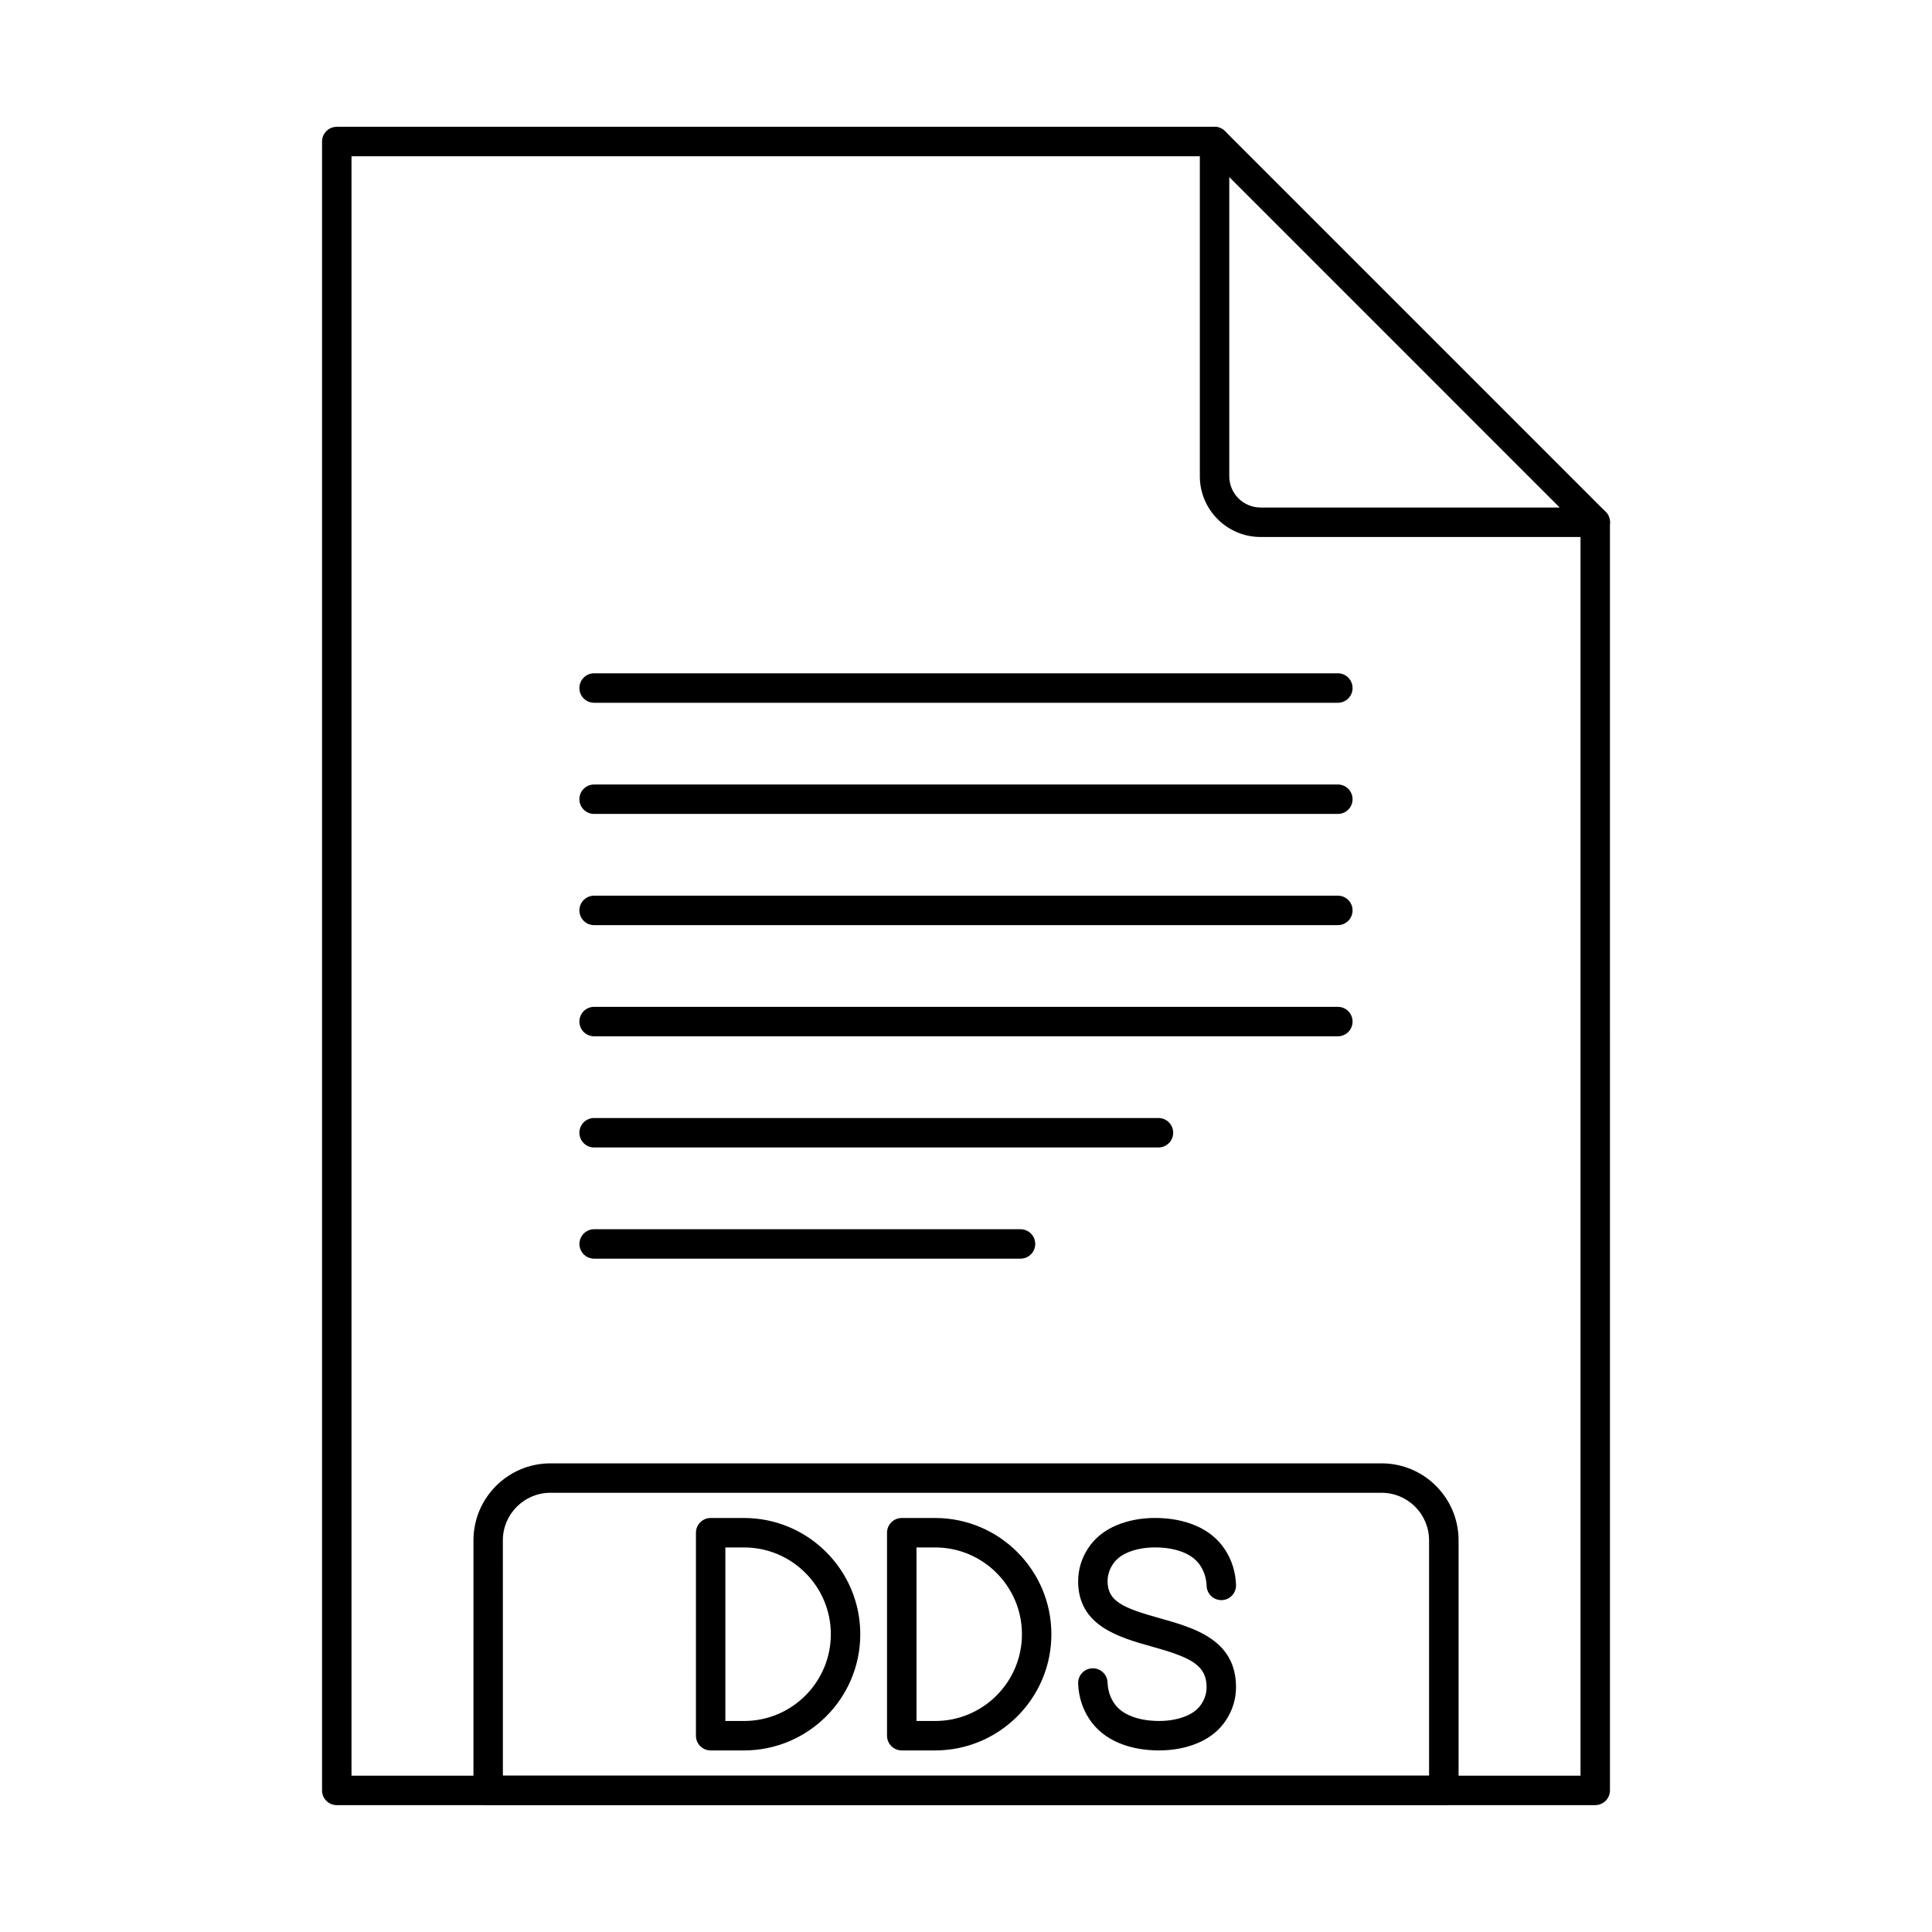
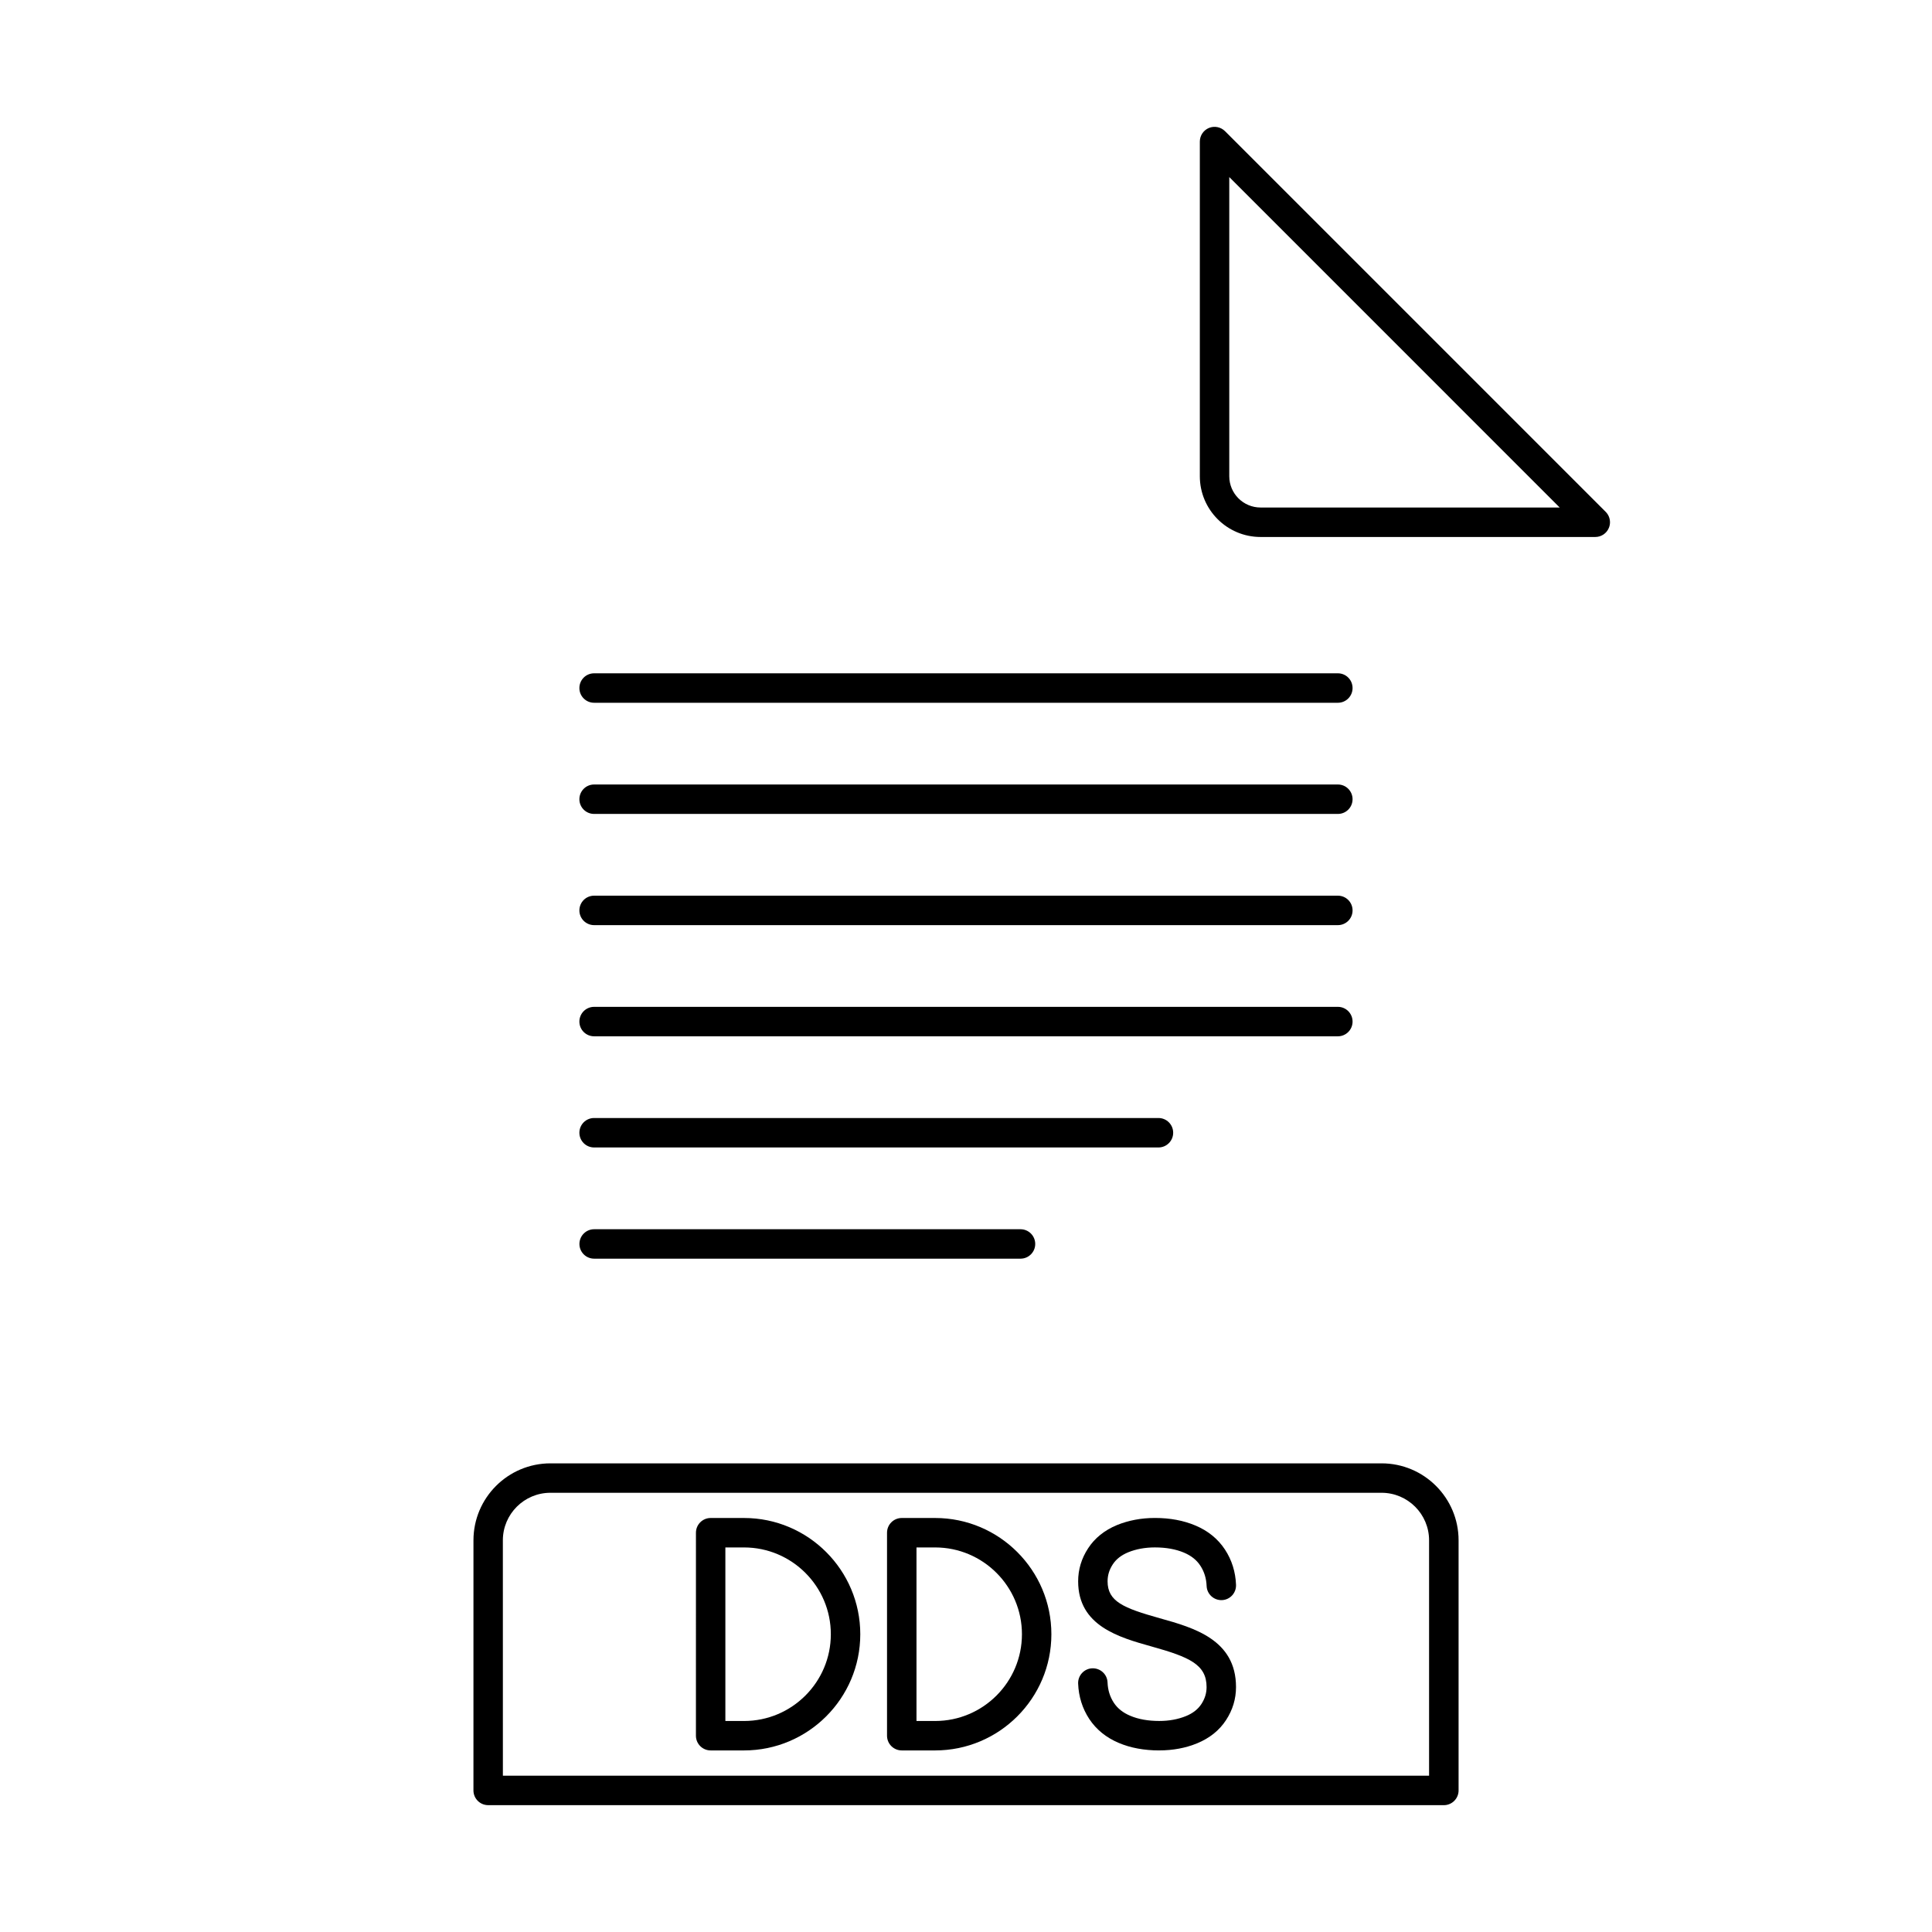
<svg xmlns="http://www.w3.org/2000/svg" fill="#000000" width="800px" height="800px" version="1.1" viewBox="144 144 512 512">
  <g fill-rule="evenodd">
    <path d="m336.23 600.08h4.953c12.688 0 22.996-10.312 22.996-22.992 0.004-12.68-10.312-23-23-23h-4.949zm4.953 7.801h-8.852c-2.152 0-3.902-1.738-3.902-3.898l0.004-53.797c0-2.152 1.746-3.902 3.898-3.902h8.852c16.984 0 30.801 13.816 30.801 30.805 0 16.977-13.816 30.793-30.805 30.793z" />
    <path d="m386.88 600.08h4.945c12.691 0 23-10.312 23-22.992 0.004-12.68-10.312-23-23-23h-4.945zm4.945 7.801h-8.848c-2.152 0-3.906-1.738-3.906-3.898v-53.797c0-2.152 1.746-3.902 3.902-3.902h8.848c16.988 0 30.805 13.816 30.805 30.805 0.004 16.977-13.816 30.793-30.805 30.793z" />
    <path d="m451.21 607.88c-3.981 0-7.582-0.66-10.699-1.98-3.352-1.402-5.992-3.555-7.856-6.371-1.816-2.773-2.805-5.922-2.938-9.367-0.082-2.144 1.598-3.961 3.738-4.043 2.164-0.07 3.973 1.586 4.055 3.738 0.082 2.031 0.629 3.801 1.668 5.394 0.996 1.512 2.426 2.641 4.359 3.453 2.156 0.914 4.734 1.371 7.672 1.371 2.602 0 4.988-0.438 7.102-1.301 1.832-0.754 3.168-1.809 4.074-3.191 0.926-1.422 1.371-2.887 1.371-4.492 0.004-6.004-4.644-7.977-14.52-10.738-8.695-2.438-19.516-5.465-19.516-17.293 0-3.121 0.883-6.066 2.644-8.746 1.758-2.703 4.328-4.773 7.629-6.148 3.07-1.25 6.449-1.891 10.078-1.891 3.981 0 7.578 0.672 10.699 1.992 3.356 1.402 5.992 3.547 7.852 6.371 1.82 2.773 2.805 5.922 2.938 9.355 0.082 2.152-1.586 3.973-3.738 4.055-2.141 0.082-3.973-1.586-4.055-3.738-0.082-2.043-0.629-3.801-1.668-5.394-0.992-1.516-2.43-2.652-4.359-3.465-2.16-0.906-4.734-1.371-7.672-1.371-2.602 0-4.988 0.438-7.102 1.301-1.828 0.762-3.168 1.809-4.074 3.199-0.922 1.41-1.371 2.875-1.371 4.481 0.004 5.356 4.207 7.09 13.816 9.785 9.012 2.519 20.219 5.66 20.219 18.246 0 3.129-0.883 6.074-2.641 8.746-1.758 2.711-4.328 4.773-7.641 6.148-3.055 1.258-6.441 1.891-10.066 1.887z" />
-     <path d="m566.75 622.38h-333.5c-2.168 0-3.906-1.746-3.906-3.902v-436.97c0-2.152 1.738-3.902 3.902-3.902h232.62c2.152 0 3.898 1.746 3.898 3.902 0.004 2.152-1.746 3.902-3.902 3.902h-228.71v429.16h325.7v-332.18c0-2.156 1.746-3.902 3.898-3.902 2.168 0 3.902 1.746 3.902 3.902l0.004 336.08c0 2.156-1.742 3.902-3.902 3.902z" />
    <path d="m469.77 190.93v79.277c0 4.57 3.715 8.289 8.289 8.289h79.277l-87.562-87.566zm100.89 91.609v-0.289c-0.035-0.965-0.43-1.902-1.137-2.606l-100.89-100.89c-1.117-1.105-2.793-1.445-4.258-0.844-1.453 0.609-2.406 2.031-2.406 3.606v88.695c0 8.879 7.223 16.094 16.094 16.094h88.695c1.586 0 3.008-0.945 3.606-2.406 0.184-0.438 0.281-0.895 0.297-1.352z" />
    <path d="m277.27 614.58h245.45v-62.379c0-6.949-5.648-12.598-12.598-12.598h-220.26c-6.949 0-12.598 5.648-12.598 12.598zm249.36 7.805h-253.26c-2.152 0-3.902-1.746-3.902-3.902l0.004-66.281c0-11.258 9.152-20.398 20.398-20.398h220.27c11.246 0 20.398 9.145 20.398 20.402v66.281c0 2.156-1.75 3.902-3.898 3.902z" />
    <path d="m498.56 330.24h-197.11c-2.168 0-3.906-1.746-3.906-3.902 0.004-2.164 1.738-3.902 3.902-3.902h197.11c2.152 0 3.887 1.738 3.887 3.902 0.004 2.152-1.738 3.902-3.887 3.902z" />
    <path d="m498.56 359.7h-197.11c-2.168 0-3.906-1.746-3.906-3.898 0.004-2.152 1.738-3.902 3.902-3.902h197.11c2.152 0 3.887 1.746 3.887 3.902 0.004 2.152-1.738 3.902-3.887 3.898z" />
    <path d="m498.56 389.17h-197.11c-2.168 0-3.906-1.746-3.906-3.902 0.004-2.156 1.738-3.902 3.902-3.902h197.11c2.152 0 3.887 1.746 3.887 3.902 0.004 2.152-1.738 3.902-3.887 3.902z" />
    <path d="m498.56 418.63h-197.11c-2.168 0-3.906-1.746-3.906-3.902 0.004-2.156 1.738-3.902 3.902-3.902h197.11c2.152 0 3.887 1.75 3.887 3.902 0.004 2.152-1.738 3.902-3.887 3.902z" />
    <path d="m451.01 448.09h-149.56c-2.168 0-3.906-1.746-3.906-3.902 0.004-2.156 1.738-3.902 3.902-3.902h149.56c2.152 0 3.898 1.746 3.898 3.902 0 2.152-1.746 3.902-3.898 3.902z" />
    <path d="m414.44 477.56h-112.98c-2.168 0-3.906-1.746-3.906-3.898 0.004-2.152 1.738-3.902 3.902-3.902h112.99c2.152 0 3.898 1.746 3.898 3.902 0 2.152-1.746 3.902-3.898 3.898z" />
  </g>
</svg>